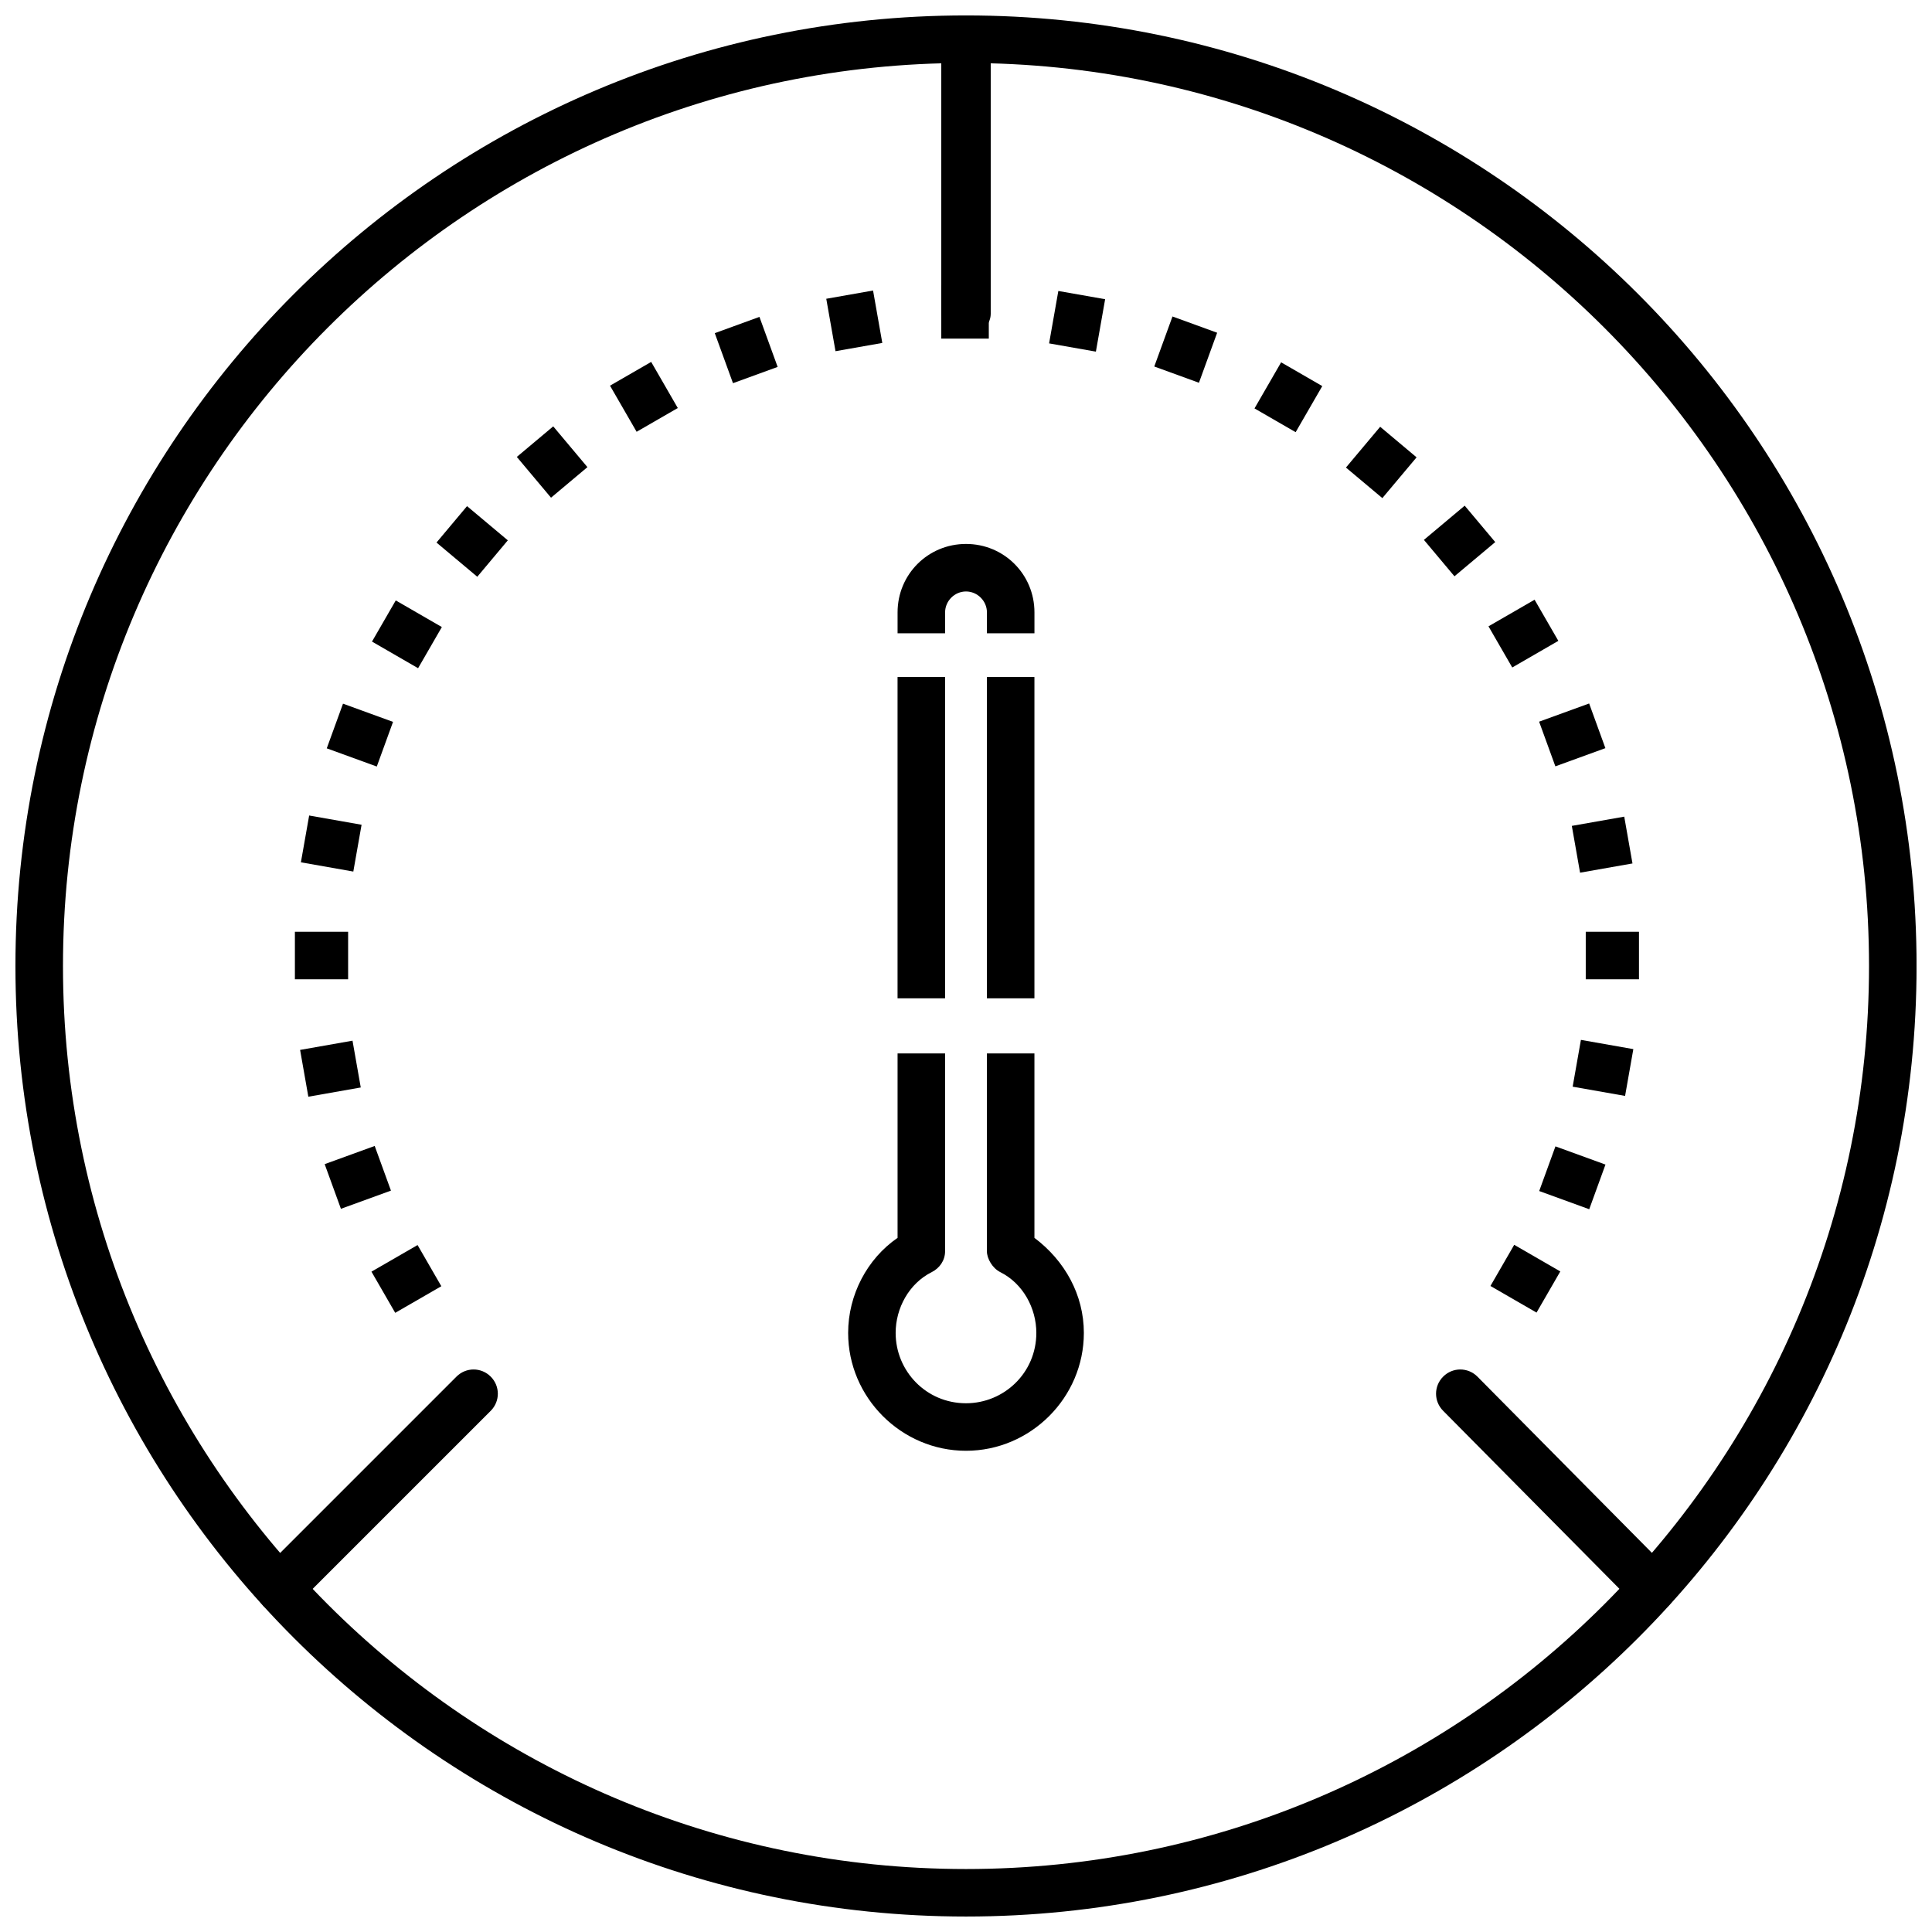
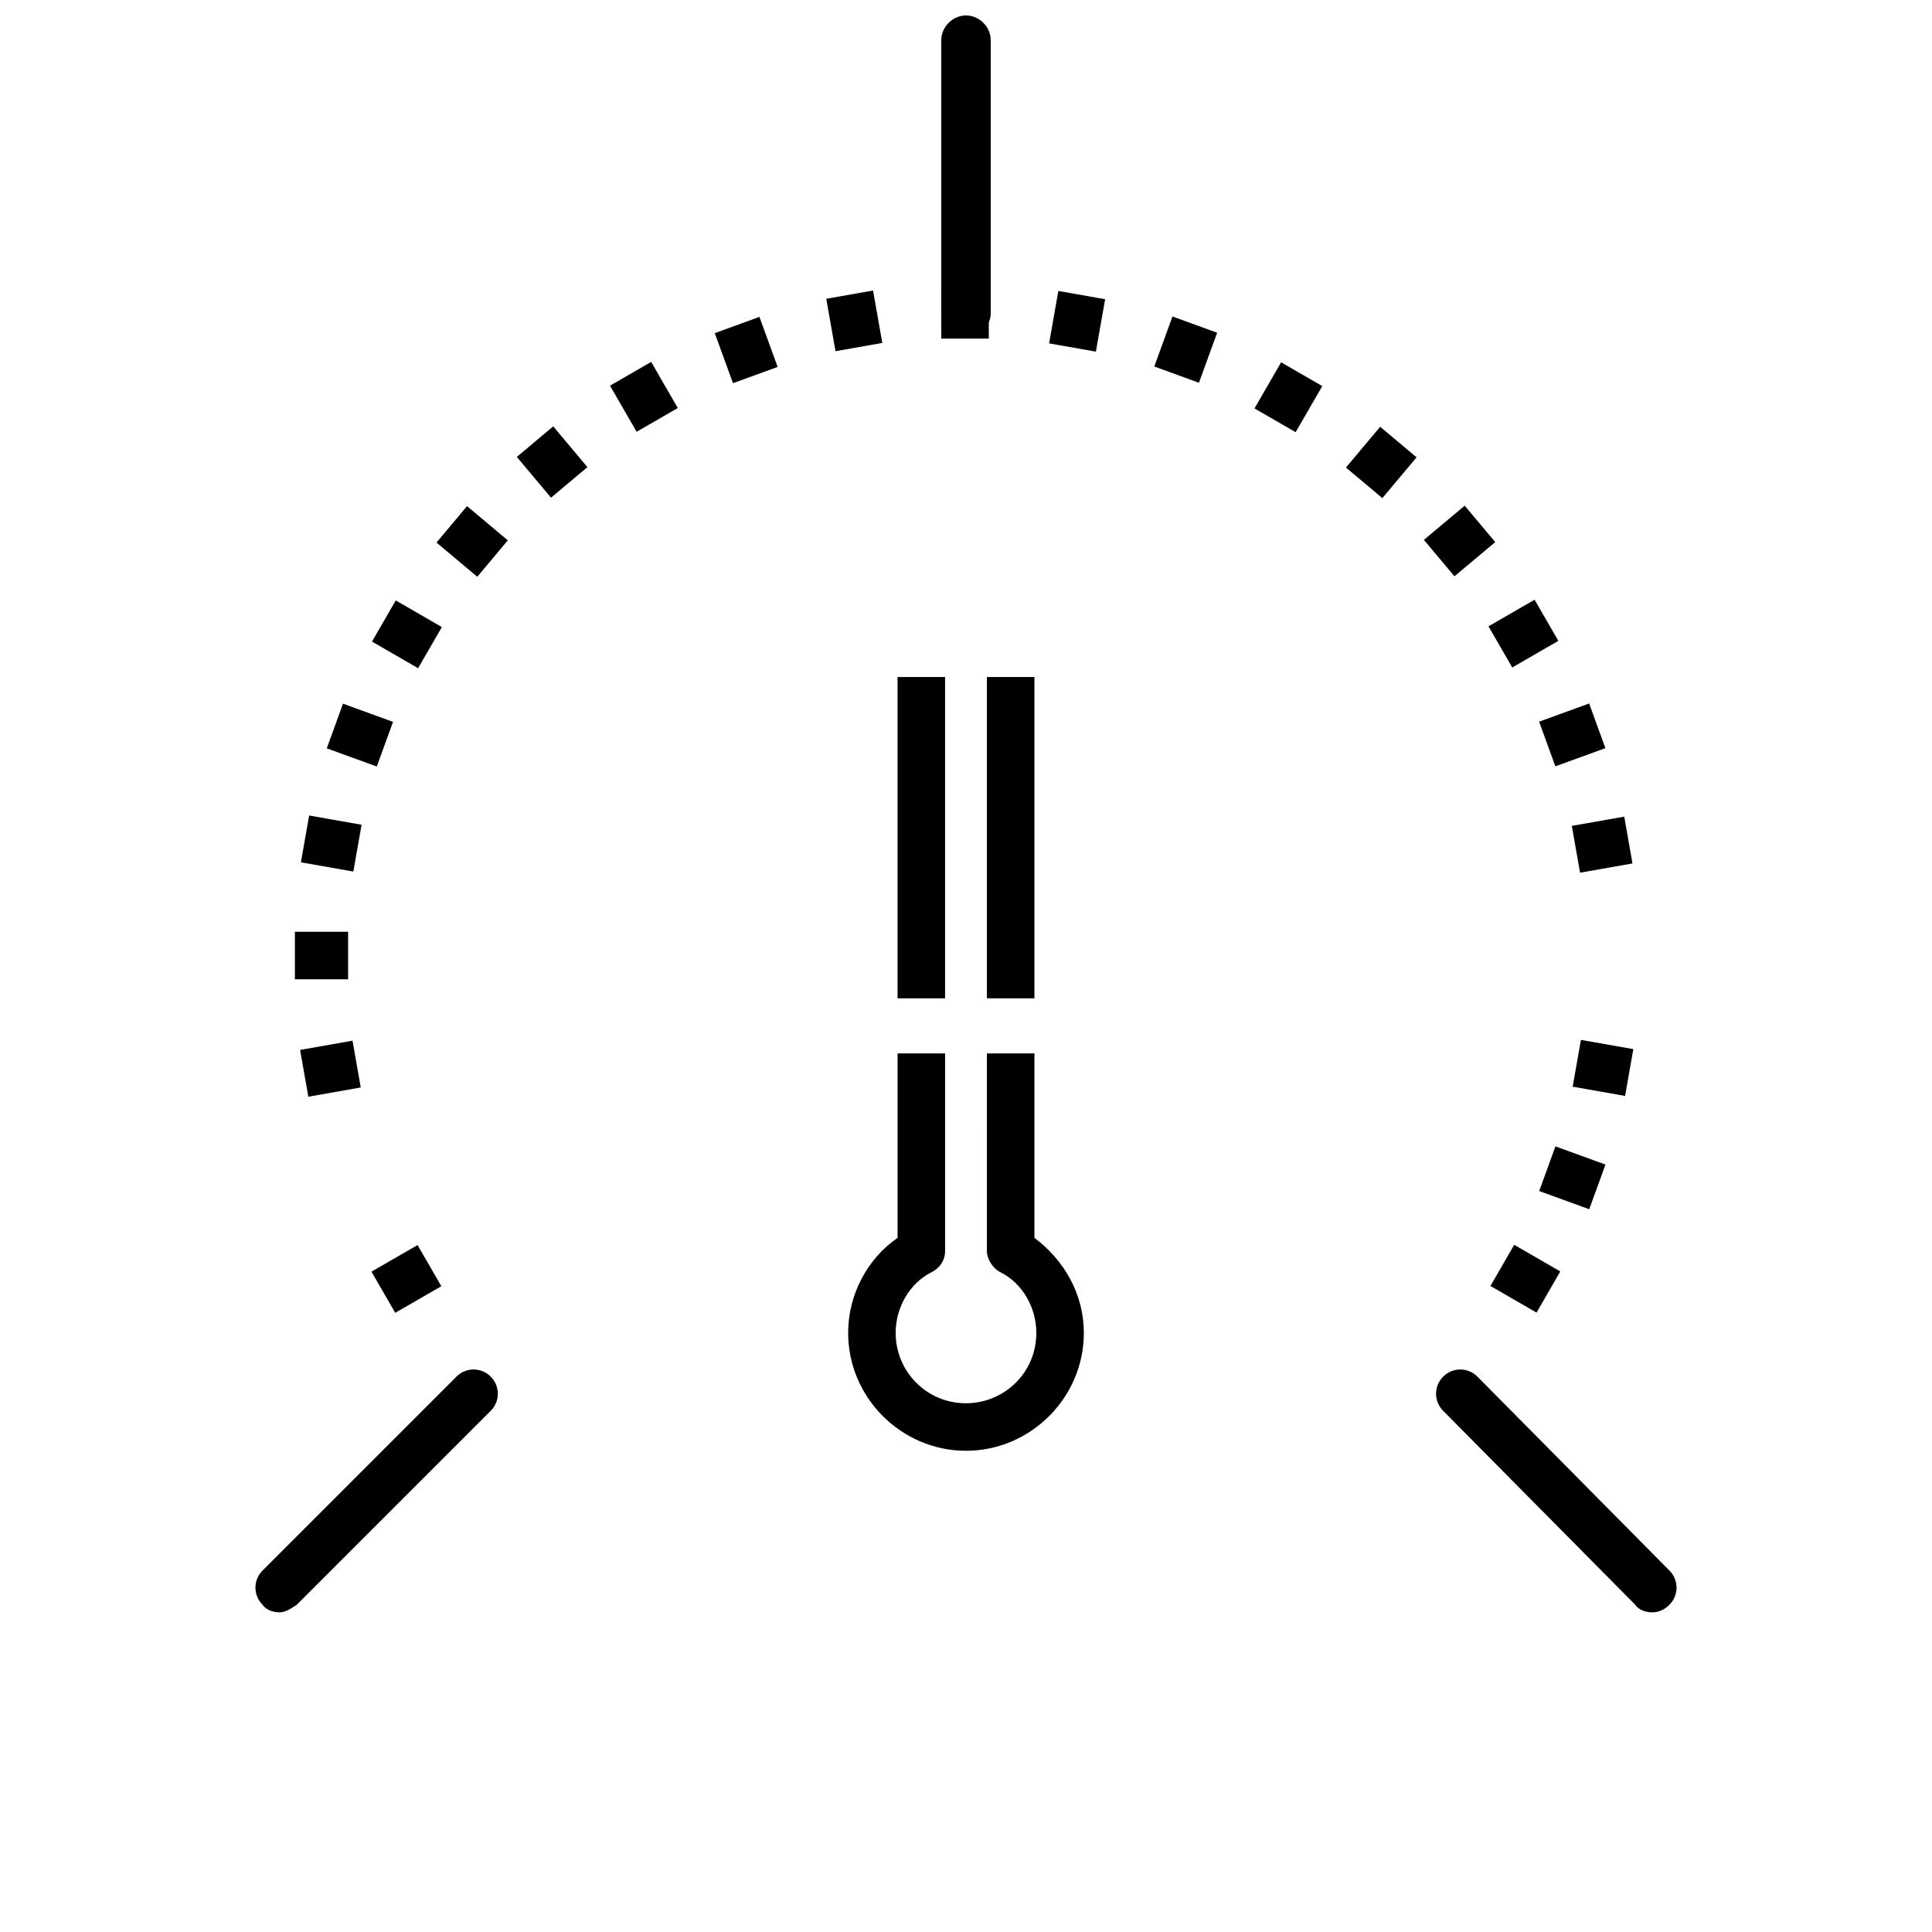
<svg xmlns="http://www.w3.org/2000/svg" width="800px" height="800px" version="1.1" viewBox="144 144 512 512">
  <defs>
    <clipPath id="b">
-       <path d="m148.09 148.09h503.81v503.81h-503.81z" />
-     </clipPath>
+       </clipPath>
    <clipPath id="a">
      <path d="m393 148.09h14v85.906h-14z" />
    </clipPath>
  </defs>
  <g clip-path="url(#b)">
    <path d="m400 651.9c-139.05 0-251.91-112.85-251.91-251.9 0-139.05 112.85-251.91 251.91-251.91 139.05 0 251.91 112.85 251.91 251.91-0.004 139.05-112.86 251.9-251.91 251.9zm0-491.21c-132 0-239.31 107.31-239.31 239.31 0 132 107.31 239.31 239.31 239.31 132 0 239.31-107.31 239.31-239.31 0-132-107.31-239.31-239.31-239.31z" />
  </g>
  <path d="m405.54 323.42h12.594v85.145h-12.594z" />
-   <path d="m418.14 311.83h-12.594v-5.543c0-3.023-2.519-5.543-5.543-5.543s-5.543 2.519-5.543 5.543v5.543h-12.594v-5.543c0-10.078 8.062-18.137 18.137-18.137 10.078 0 18.137 8.062 18.137 18.137z" />
  <path d="m381.86 323.42h12.594v85.145h-12.594z" />
  <path d="m400 528.47c-17.129 0-31.234-14.105-31.234-31.234 0-10.078 5.039-19.648 13.098-25.191v-48.871h12.594v52.398c0 2.519-1.512 4.535-3.527 5.543-6.047 3.023-9.574 9.574-9.574 16.121 0 10.078 8.062 18.641 18.641 18.641 10.078 0 18.641-8.062 18.641-18.641 0-6.551-3.527-13.098-9.574-16.121-2.016-1.008-3.527-3.527-3.527-5.543l0.004-52.398h12.594v48.871c8.062 6.047 13.098 15.113 13.098 25.191 0.004 17.129-14.102 31.234-31.23 31.234z" />
  <g clip-path="url(#a)">
    <path d="m400 233.24c-3.527 0-6.551-3.023-6.551-6.551v-72.043c0-3.527 3.023-6.551 6.551-6.551s6.551 3.023 6.551 6.551v72.547c-0.004 3.023-3.027 6.047-6.551 6.047z" />
  </g>
  <path d="m218.12 571.29c-1.512 0-3.527-0.504-4.535-2.016-2.519-2.519-2.519-6.551 0-9.07l51.387-51.387c2.519-2.519 6.551-2.519 9.07 0 2.519 2.519 2.519 6.551 0 9.07l-51.391 51.387c-1.512 1.008-3.023 2.016-4.531 2.016z" />
  <path d="m581.88 571.29c-1.512 0-3.527-0.504-4.535-2.016l-50.887-51.387c-2.519-2.519-2.519-6.551 0-9.07 2.519-2.519 6.551-2.519 9.07 0l50.883 51.391c2.519 2.519 2.519 6.551 0 9.07-1.004 1.004-2.516 2.012-4.531 2.012z" />
  <path d="m393.45 219.63h12.594v14.105h-12.594z" />
  <path d="m375.37 220.99 2.449 13.891-12.402 2.188-2.449-13.891z" />
  <path d="m345.26 227.98 4.824 13.258-11.836 4.309-4.824-13.258z" />
  <path d="m316.57 239.91 7.051 12.219-10.91 6.297-7.051-12.219z" />
  <path d="m290.61 256.99 9.066 10.805-9.648 8.098-9.066-10.805z" />
  <path d="m267.77 278.13 10.809 9.066-8.094 9.652-10.809-9.066z" />
  <path d="m248.88 303.12 12.215 7.055-6.297 10.906-12.215-7.055z" />
  <path d="m234.9 330.48 13.258 4.824-4.305 11.836-13.258-4.824z" />
  <path d="m225.93 360.12 13.891 2.449-2.188 12.402-13.891-2.449z" />
  <path d="m222.15 390.93h14.105v12.594h-14.105z" />
  <path d="m237.42 419.79 2.184 12.402-13.891 2.449-2.184-12.402z" />
-   <path d="m243.3 447.69 4.305 11.836-13.258 4.82-4.305-11.836z" />
  <path d="m254.66 473.95 6.297 10.91-12.219 7.051-6.297-10.91z" />
  <path d="m424.47 221.11 12.402 2.184-2.449 13.891-12.402-2.184z" />
  <path d="m454.72 227.87 11.836 4.309-4.824 13.258-11.836-4.309z" />
  <path d="m483.51 240.02 10.906 6.297-7.055 12.215-10.906-6.297z" />
  <path d="m509.76 257.1 9.648 8.098-9.07 10.805-9.648-8.098z" />
  <path d="m532.16 278.01 8.094 9.648-10.809 9.066-8.094-9.648z" />
  <path d="m550.68 302.93 6.297 10.906-12.215 7.055-6.297-10.906z" />
  <path d="m565.14 330.43 4.305 11.836-13.258 4.82-4.305-11.836z" />
  <path d="m574.44 360.42 2.184 12.402-13.891 2.449-2.184-12.402z" />
-   <path d="m564.24 390.93h14.105v12.594h-14.105z" />
  <path d="m562.96 419.58 13.891 2.449-2.188 12.402-13.891-2.449z" />
  <path d="m556.21 447.8 13.258 4.824-4.305 11.836-13.258-4.824z" />
  <path d="m545.28 473.89 12.215 7.055-6.297 10.906-12.215-7.055z" />
</svg>